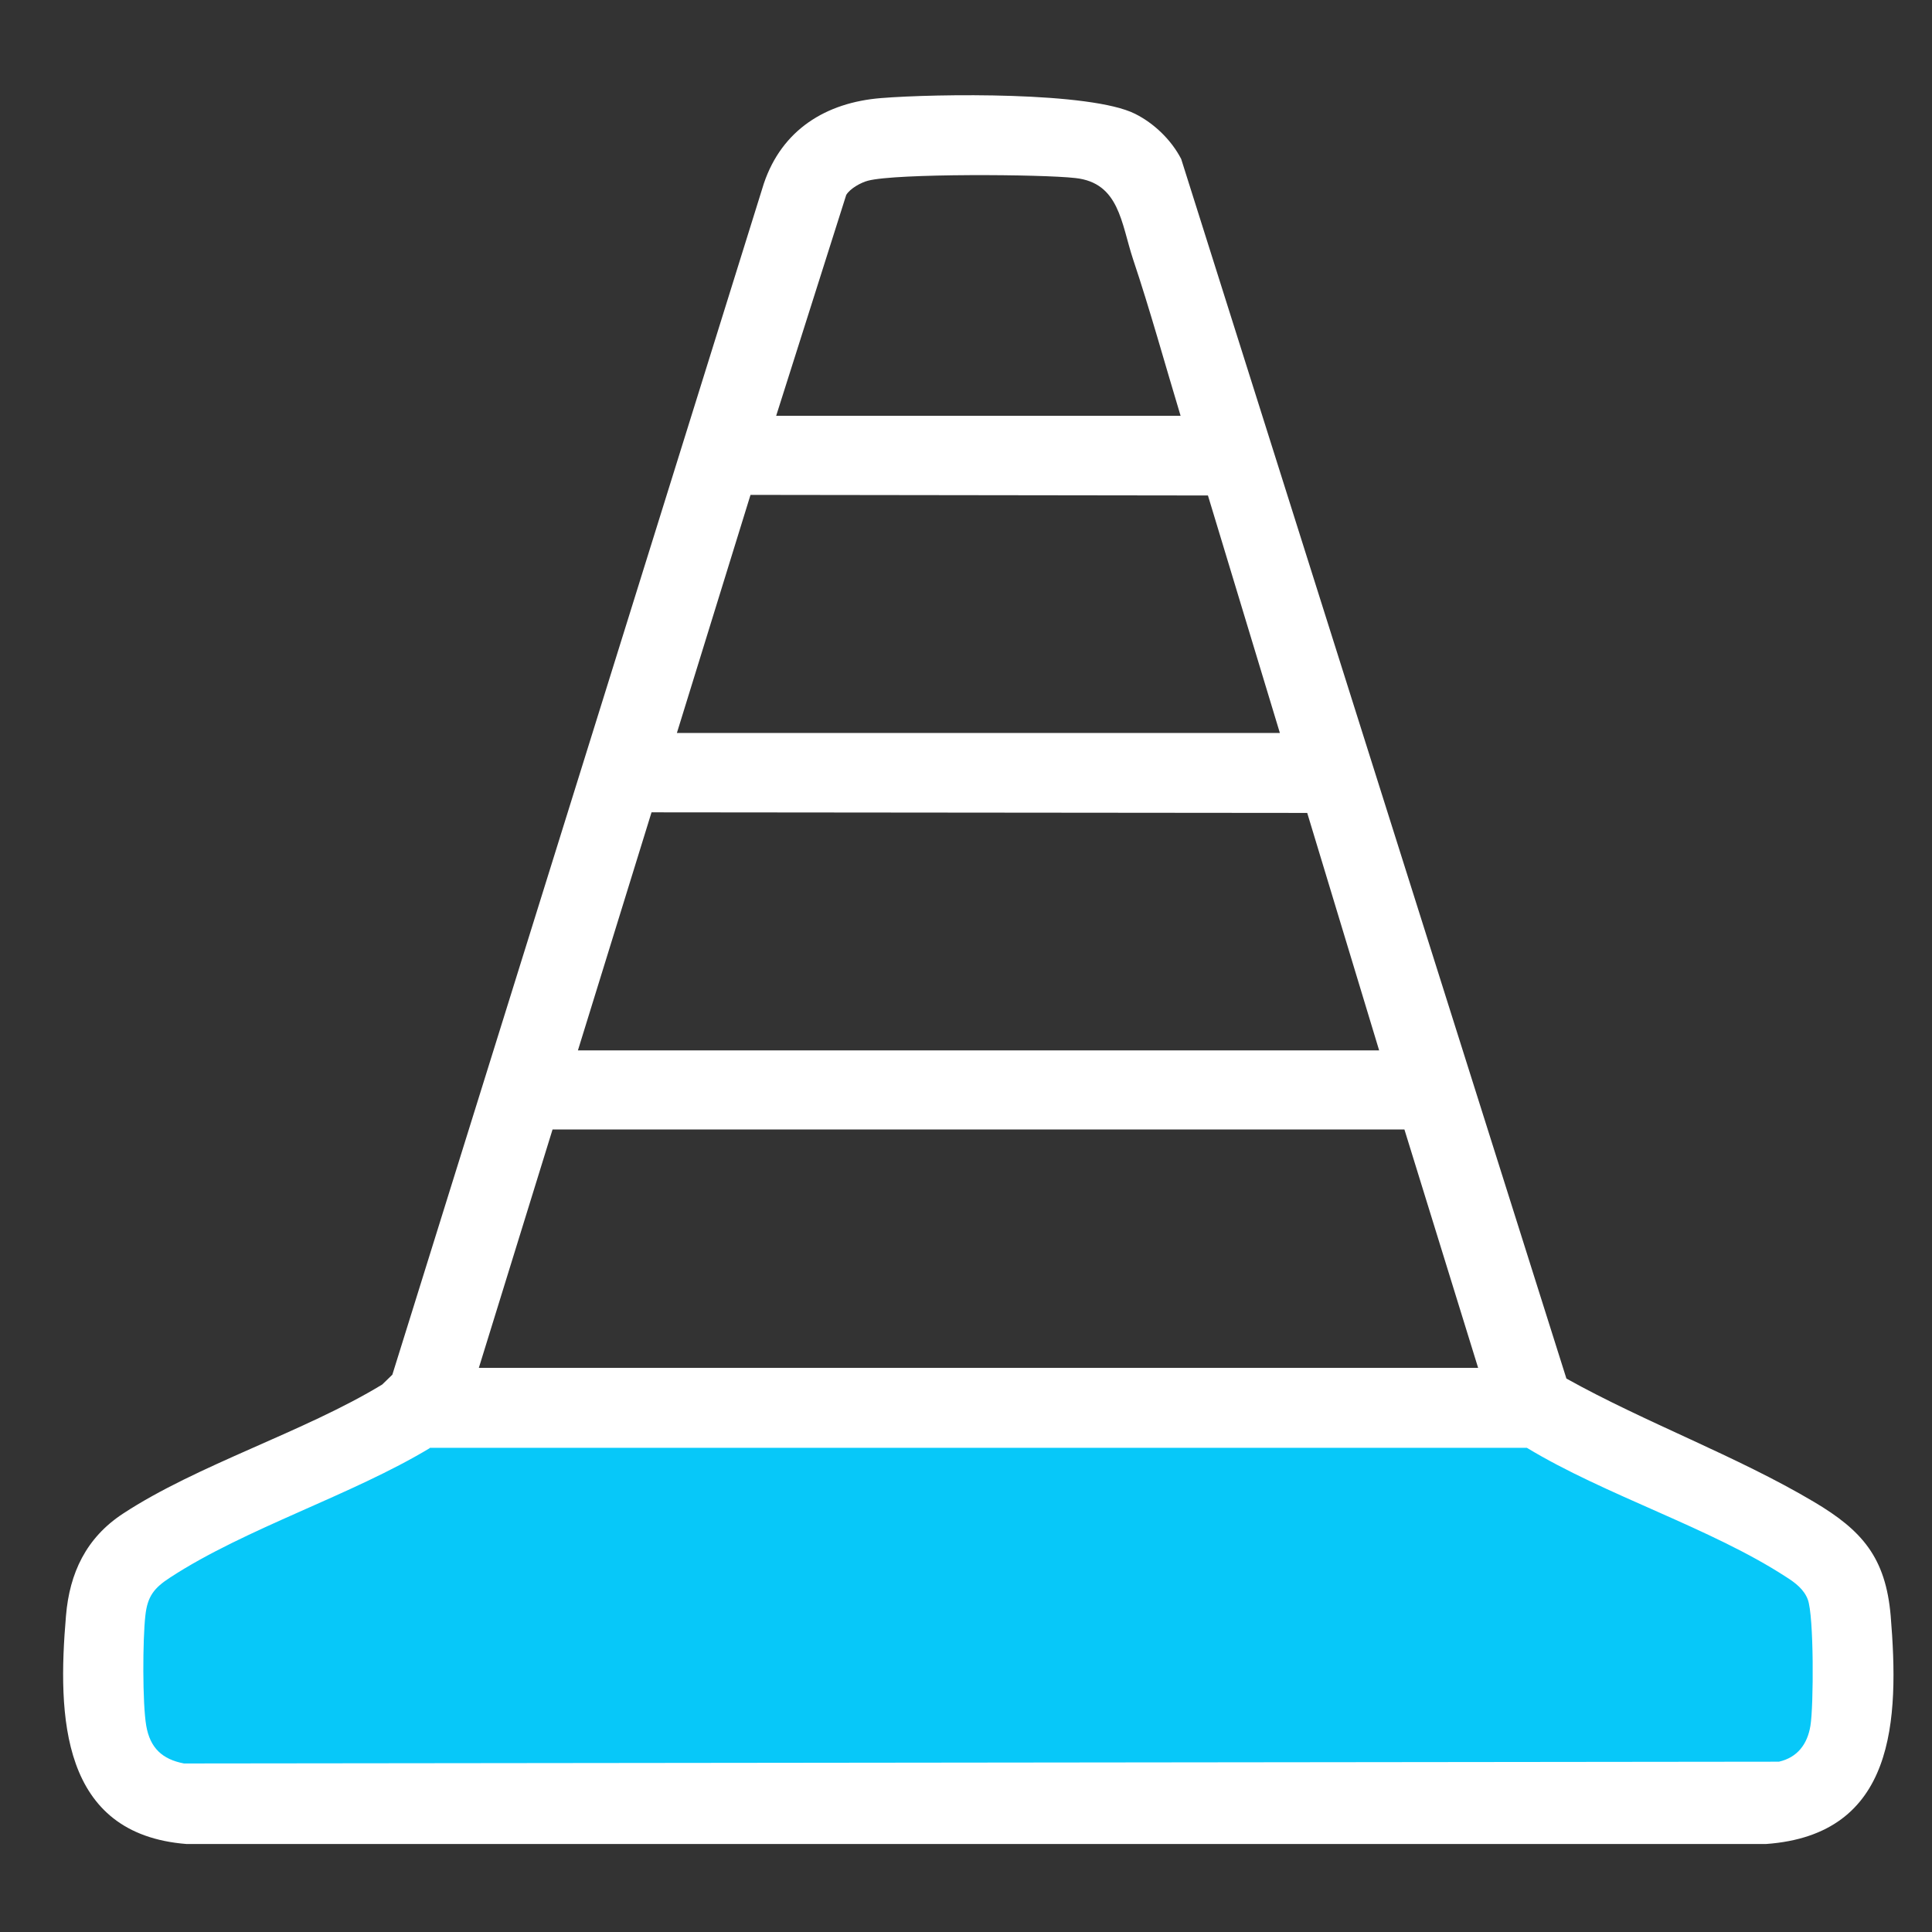
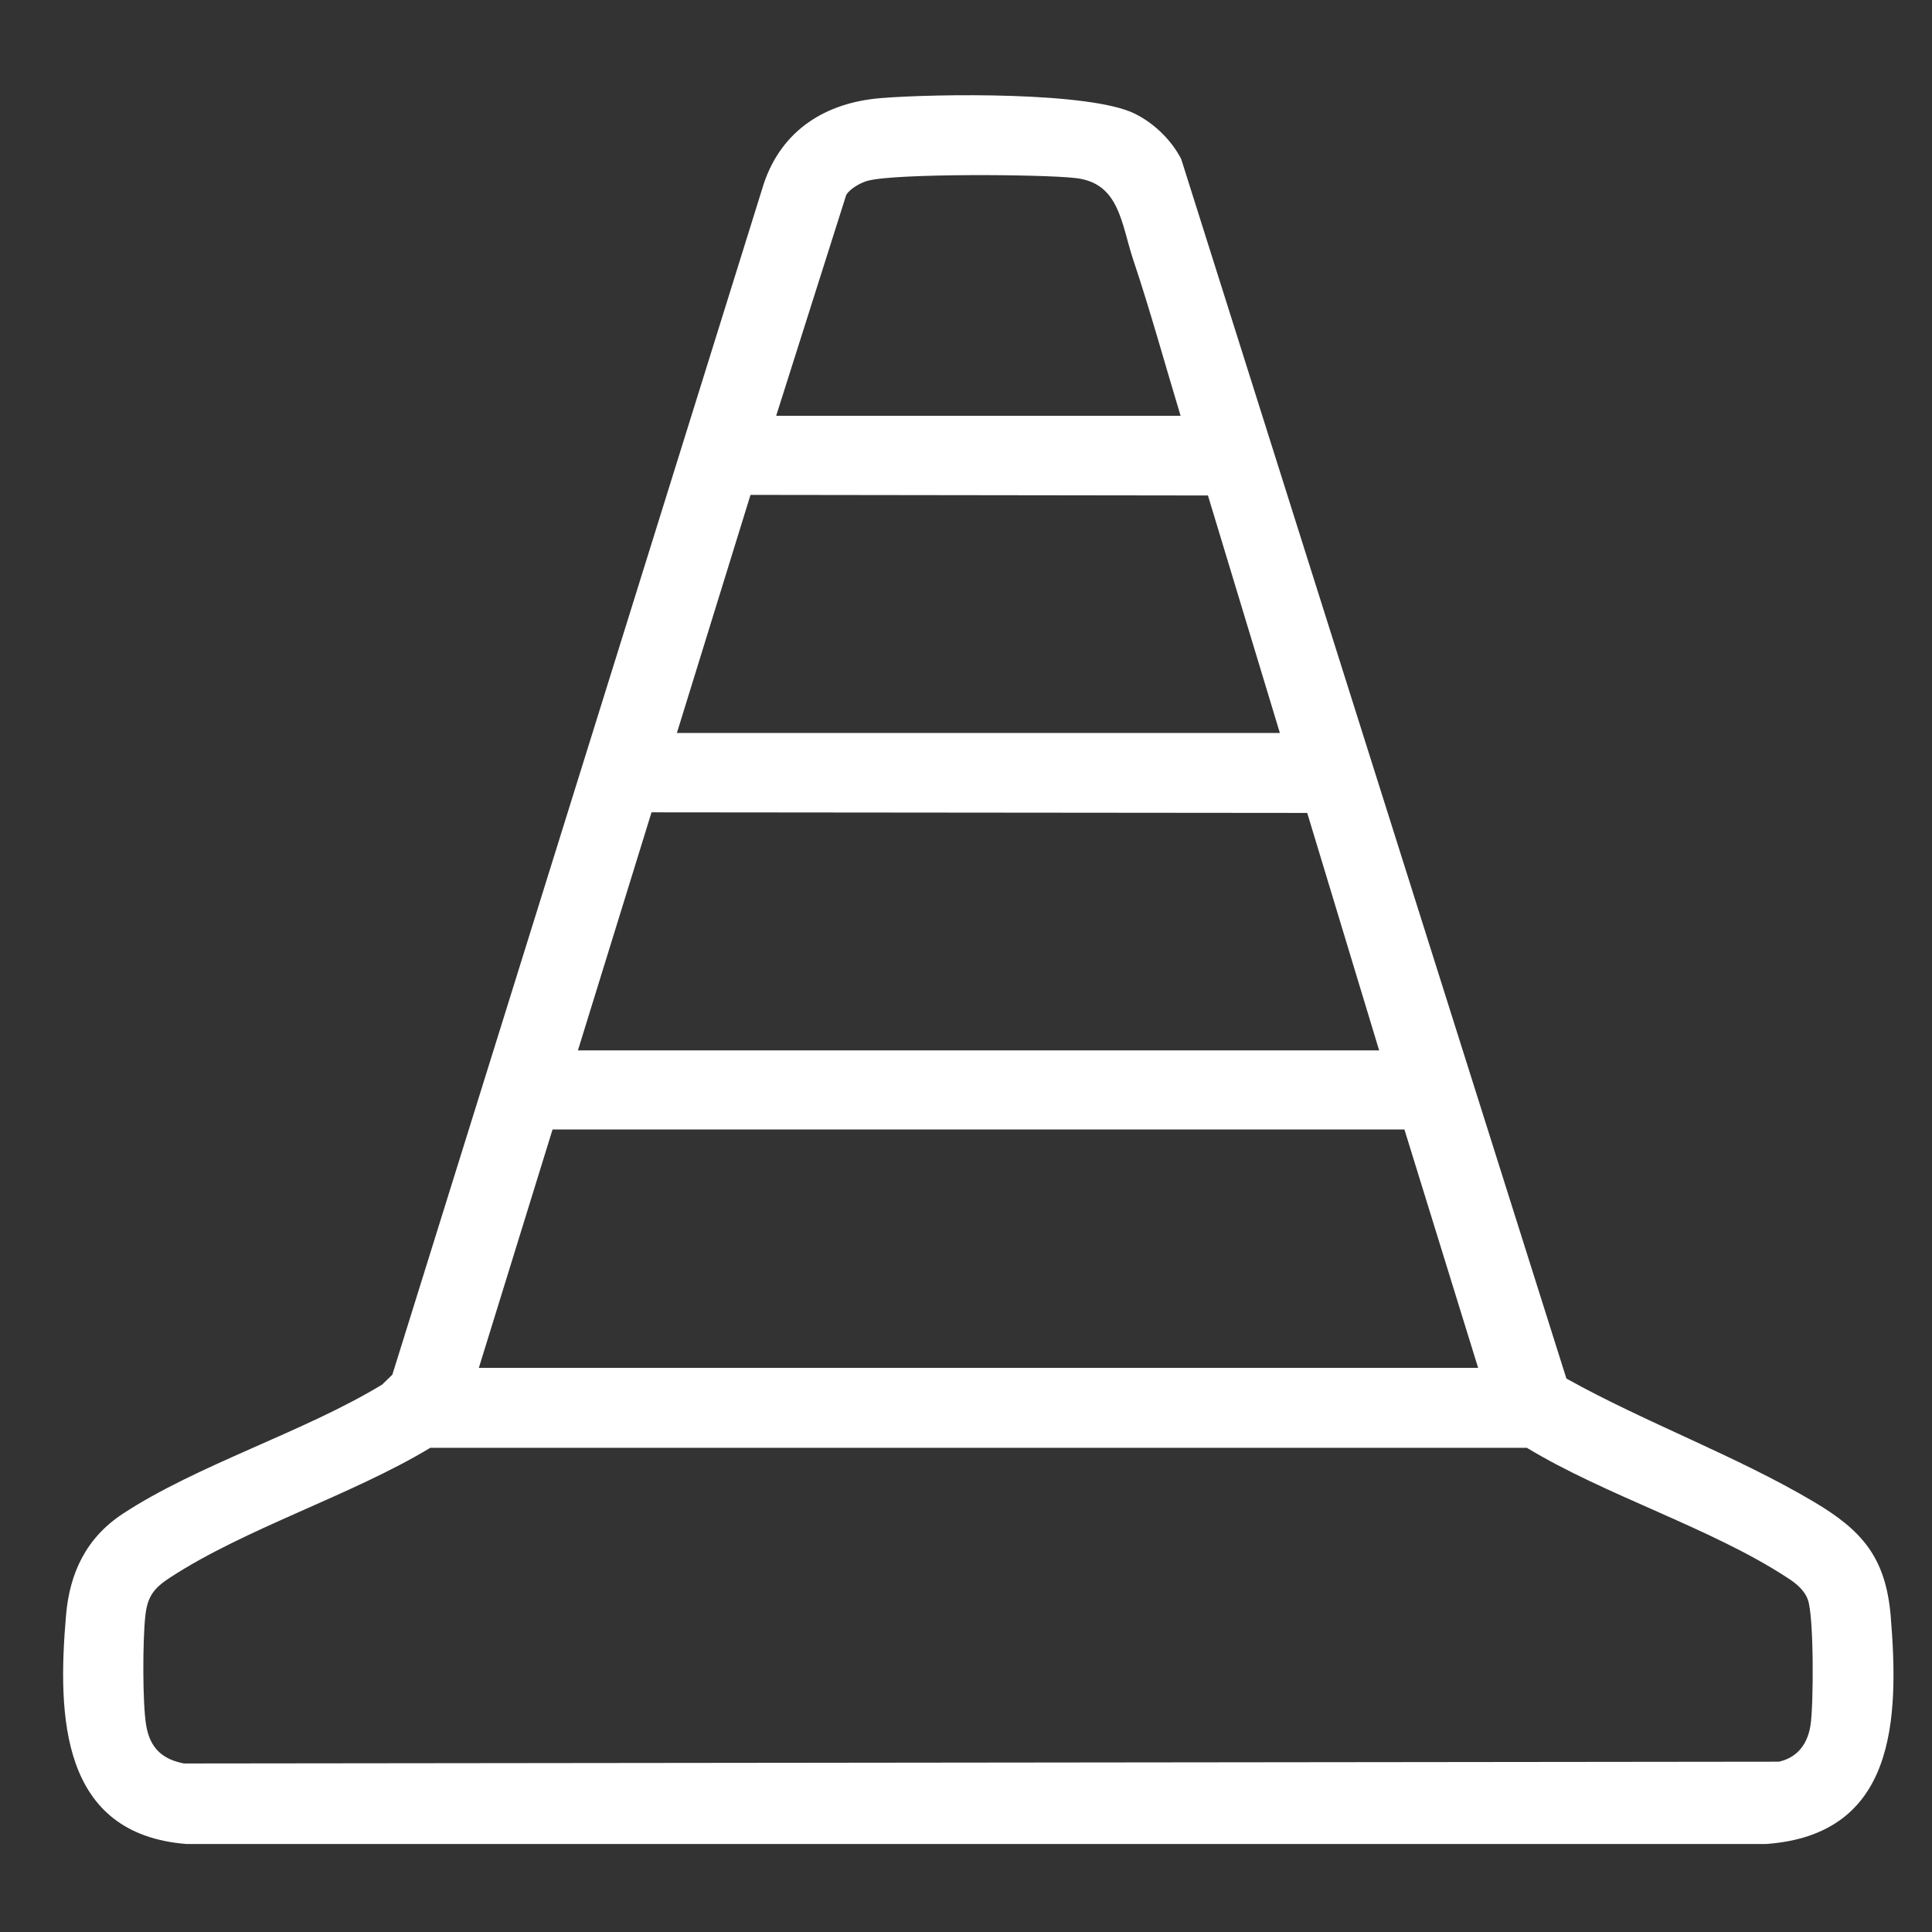
<svg xmlns="http://www.w3.org/2000/svg" id="Calque_1" data-name="Calque 1" viewBox="0 0 65 65">
  <rect x="0" y="0" width="65" height="65" fill="#333333" stroke="none" />
  <defs>
    <style>
      .cls-1 {
        fill: #fff;
      }

      .cls-2 {
        fill: #07c8f9;
      }
    </style>
  </defs>
-   <polyline class="cls-2" points="4.47 52.96 16.09 47.34 54.38 48.49 61.79 53.47 60.64 59.98 4.72 59.98 4.34 52.45" />
  <path class="cls-1" d="M52.7,46.38c2.65,1.48,5.74,2.61,8.33,4.15,1.62.96,2.41,1.87,2.58,3.83.29,3.51.17,7.37-4.2,7.68H6.28c-4.24-.33-4.35-4.3-4.06-7.68.12-1.44.68-2.62,1.91-3.43,2.51-1.65,6.1-2.75,8.73-4.35l.34-.33L25.7,6.17c.61-1.8,2.08-2.72,3.94-2.87s7.06-.22,8.55.53c.64.32,1.22.88,1.55,1.52l12.96,41.03ZM26.11,13.99h13.61c-.53-1.75-1.02-3.54-1.6-5.27-.4-1.21-.46-2.57-1.94-2.73-1.12-.13-6.04-.16-6.98.09-.23.06-.6.26-.73.48l-2.36,7.44ZM22.77,24.66h20.29l-2.42-7.99-15.39-.02-2.48,8.02ZM19.44,35.34h26.96l-2.42-7.99-22.06-.02-2.48,8.02ZM16.1,46.02h33.63l-2.48-8.02h-28.66l-2.48,8.02ZM14.46,48.72c-2.64,1.59-6.2,2.7-8.73,4.35-.54.35-.77.63-.84,1.29-.09.79-.1,2.95.03,3.7s.54,1.13,1.27,1.27l53.66-.06c.62-.14.96-.59,1.06-1.21.11-.66.12-3.71-.09-4.25-.13-.34-.42-.56-.72-.75-2.53-1.65-6.09-2.75-8.73-4.35H14.46Z" />
</svg>